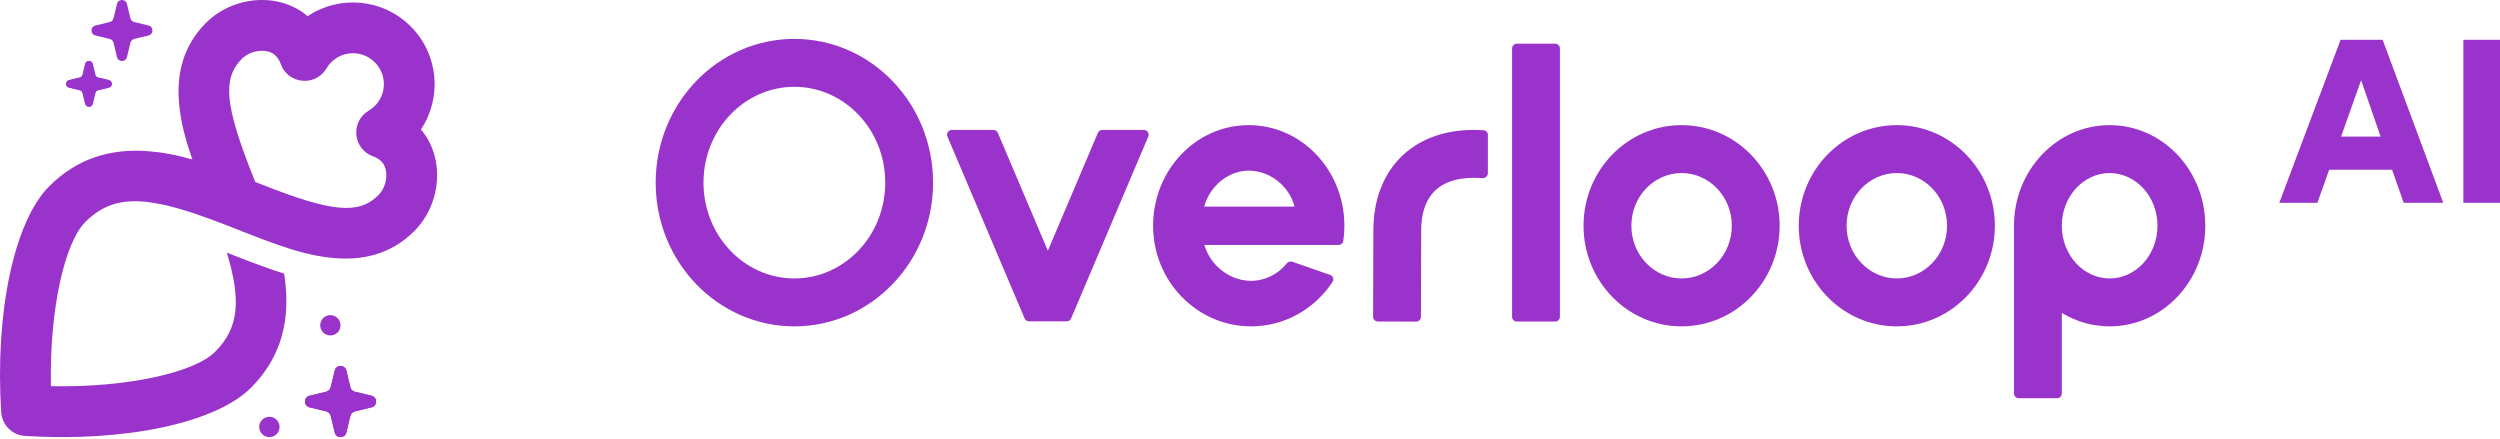
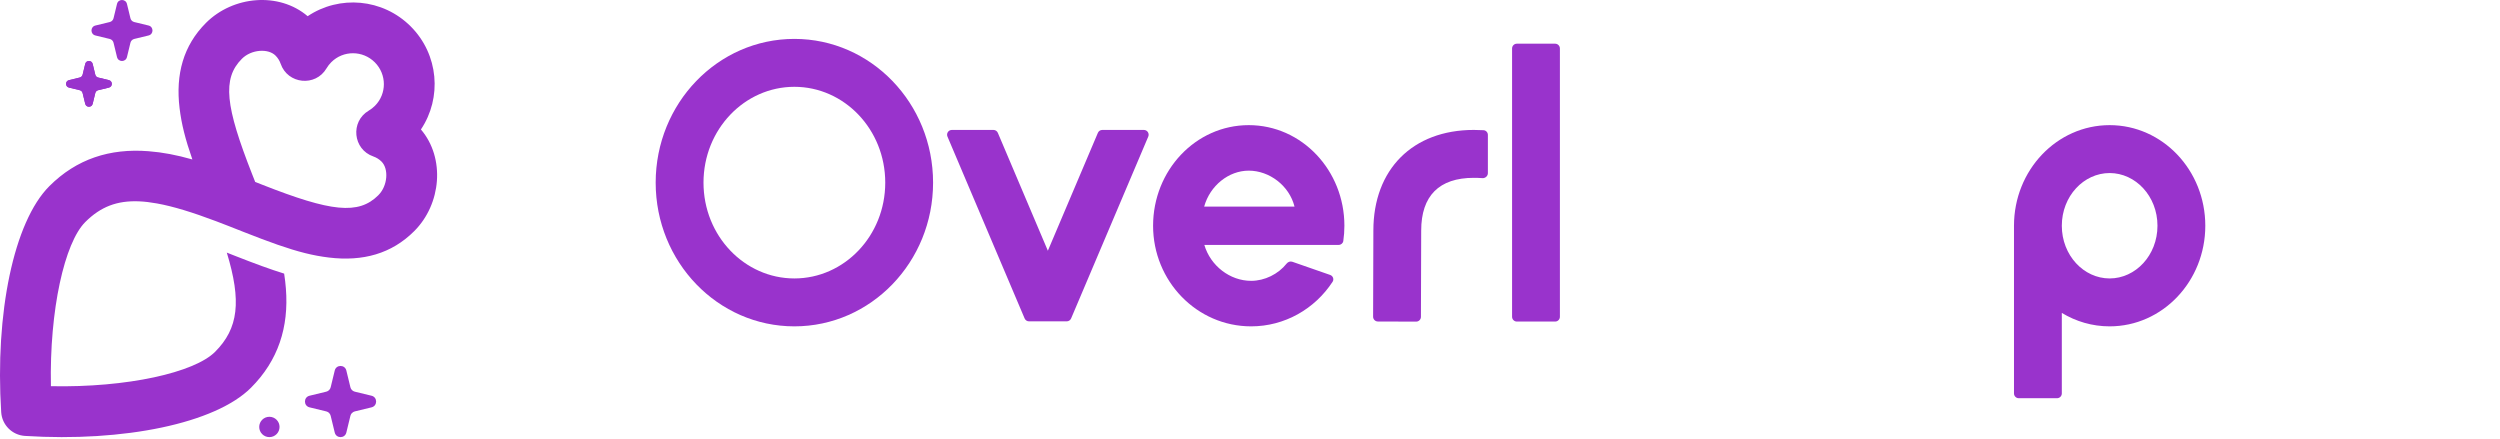
<svg xmlns="http://www.w3.org/2000/svg" width="592" height="104" viewBox="0 0 592 104" fill="none">
  <path d="M67.702 68.356C68.416 77.48 65.885 85.365 59.427 91.823C51.002 100.248 29.31 104.717 5.901 103.225C2.883 103.032 0.477 100.626 0.284 97.608C-1.208 74.198 3.261 52.507 11.685 44.082C18.143 37.624 26.029 35.093 35.152 35.806C38.535 36.071 41.809 36.69 45.554 37.761C43.875 32.942 42.977 29.384 42.522 25.606C41.559 17.595 43.406 10.792 48.781 5.416C55.201 -1.003 66.076 -1.95 72.853 3.835C80.357 -1.195 90.617 -0.384 97.255 6.254C103.893 12.892 104.704 23.152 99.674 30.656C105.459 37.433 104.513 48.308 98.093 54.728C92.718 60.103 85.914 61.95 77.903 60.987C74.125 60.532 70.567 59.634 65.748 57.955C63.428 57.146 60.816 56.156 57.746 54.948C57.396 54.81 54.89 53.821 54.159 53.533C53.122 53.126 52.116 52.739 51.141 52.373C45.612 50.288 41.049 48.877 37.172 48.177C31.128 47.078 26.78 47.708 23.035 50.216C22.048 50.874 21.107 51.664 20.187 52.584C15.305 57.466 11.688 73.34 12.057 91.451C30.169 91.821 46.043 88.204 50.925 83.322C56.489 77.757 57.209 71.322 53.707 59.817C53.999 59.932 55.425 60.495 55.543 60.541C60.368 62.441 64.087 63.804 67.286 64.791C67.472 65.983 67.609 67.163 67.702 68.356ZM59.749 41.359C59.818 41.534 60.116 42.289 60.428 43.081C61.22 43.393 61.975 43.691 62.15 43.76C78.37 50.146 84.887 50.93 89.591 46.226C91.826 43.99 92.079 39.997 90.353 38.27C89.793 37.711 89.136 37.302 88.415 37.053C83.567 35.379 82.907 28.793 87.327 26.19C87.85 25.882 88.337 25.506 88.778 25.064C91.615 22.227 91.609 17.612 88.753 14.756C85.897 11.9 81.282 11.894 78.445 14.731C78.003 15.173 77.627 15.659 77.319 16.182C74.716 20.602 68.13 19.942 66.456 15.094C66.207 14.373 65.798 13.716 65.239 13.157C63.512 11.43 59.519 11.683 57.283 13.918C52.579 18.622 53.363 25.139 59.749 41.359Z" fill="#9933CC" />
  <path d="M20.179 15.138C20.404 14.211 21.722 14.211 21.947 15.138L22.565 17.688C22.645 18.019 22.903 18.277 23.234 18.357L25.784 18.976C26.711 19.2 26.711 20.518 25.784 20.743L23.234 21.361C22.903 21.442 22.645 21.7 22.565 22.031L21.947 24.581C21.722 25.507 20.404 25.507 20.179 24.581L19.561 22.031C19.481 21.7 19.222 21.442 18.892 21.361L16.342 20.743C15.415 20.518 15.415 19.2 16.342 18.976L18.892 18.357C19.222 18.277 19.481 18.019 19.561 17.688L20.179 15.138Z" fill="#9933CC" />
  <path fill-rule="evenodd" clip-rule="evenodd" d="M21.947 15.138C21.722 14.211 20.404 14.211 20.179 15.138L19.561 17.688C19.481 18.019 19.222 18.277 18.892 18.357L16.342 18.976C15.415 19.2 15.415 20.518 16.342 20.743L18.892 21.361C19.222 21.442 19.481 21.7 19.561 22.031L20.179 24.581C20.404 25.507 21.722 25.507 21.947 24.581L22.565 22.031C22.645 21.7 22.903 21.442 23.234 21.361L25.784 20.743C26.711 20.518 26.711 19.2 25.784 18.976L23.234 18.357C22.903 18.277 22.645 18.019 22.565 17.688L21.947 15.138Z" fill="#9933CC" />
-   <path d="M79.266 87.74C79.616 86.298 81.666 86.298 82.015 87.74L82.977 91.707C83.102 92.221 83.504 92.623 84.018 92.748L87.985 93.709C89.426 94.058 89.426 96.109 87.985 96.458L84.018 97.42C83.504 97.545 83.102 97.947 82.977 98.461L82.015 102.428C81.666 103.869 79.616 103.869 79.266 102.428L78.304 98.461C78.18 97.947 77.778 97.545 77.263 97.42L73.297 96.458C71.855 96.109 71.855 94.058 73.297 93.709L77.263 92.748C77.778 92.623 78.18 92.221 78.304 91.707L79.266 87.74Z" fill="#9933CC" />
  <path fill-rule="evenodd" clip-rule="evenodd" d="M82.015 87.74C81.666 86.298 79.616 86.298 79.266 87.74L78.304 91.707C78.18 92.221 77.778 92.623 77.263 92.748L73.297 93.709C71.855 94.058 71.855 96.109 73.297 96.458L77.263 97.42C77.778 97.545 78.18 97.947 78.304 98.461L79.266 102.428C79.616 103.869 81.666 103.869 82.015 102.428L82.977 98.461C83.102 97.947 83.504 97.545 84.018 97.42L87.985 96.458C89.426 96.109 89.426 94.058 87.985 93.709L84.018 92.748C83.504 92.623 83.102 92.221 82.977 91.707L82.015 87.74Z" fill="#9933CC" />
  <path d="M27.708 0.927C28.008 -0.309 29.765 -0.309 30.064 0.927L30.889 4.326C30.996 4.768 31.34 5.112 31.781 5.219L35.181 6.043C36.417 6.343 36.417 8.1 35.181 8.4L31.781 9.224C31.34 9.331 30.996 9.676 30.889 10.117L30.064 13.517C29.765 14.752 28.008 14.752 27.708 13.517L26.884 10.117C26.777 9.676 26.432 9.331 25.991 9.224L22.591 8.4C21.356 8.1 21.356 6.343 22.591 6.043L25.991 5.219C26.432 5.112 26.777 4.768 26.884 4.326L27.708 0.927Z" fill="#9933CC" />
-   <path d="M78.234 79.437C76.904 79.437 75.826 78.359 75.826 77.03C75.826 75.7 76.904 74.623 78.234 74.623C79.563 74.623 80.641 75.7 80.641 77.03C80.641 78.359 79.563 79.437 78.234 79.437Z" fill="#9933CC" />
  <path d="M63.791 103.509C62.461 103.509 61.383 102.432 61.383 101.102C61.383 99.772 62.461 98.695 63.791 98.695C65.12 98.695 66.198 99.772 66.198 101.102C66.198 102.432 65.12 103.509 63.791 103.509Z" fill="#9933CC" />
-   <path d="M539.734 48.03L554.254 9.421H564.208L578.569 48.03H569.198L566.438 40.186H551.546L548.76 48.03H539.734ZM554.36 32.342H563.73L559.111 18.994L554.36 32.342ZM583.32 48.03V9.421H592V48.03H583.32Z" fill="#9933CC" />
  <path d="M188.108 77.281C206.248 77.281 220.953 62.043 220.953 43.246C220.953 24.449 206.248 9.211 188.108 9.211C169.969 9.211 155.264 24.449 155.264 43.246C155.264 62.043 169.969 77.281 188.108 77.281ZM188.108 65.936C176.311 65.936 166.589 55.862 166.589 43.246C166.589 30.63 176.311 20.556 188.108 20.556C199.905 20.556 209.627 30.63 209.627 43.246C209.627 55.862 199.905 65.936 188.108 65.936Z" fill="#9933CC" />
  <path d="M235.247 30.767C235.701 30.767 236.112 31.038 236.289 31.457L248.134 59.375L259.979 31.457C260.157 31.038 260.567 30.767 261.021 30.767H270.866C271.678 30.767 272.226 31.596 271.909 32.345L253.639 75.405C253.461 75.824 253.051 76.096 252.597 76.096H243.672C243.217 76.096 242.807 75.824 242.629 75.405L224.36 32.345C224.042 31.596 224.59 30.767 225.402 30.767H235.247Z" fill="#9933CC" />
  <path d="M314.981 65.106C315.653 65.34 315.946 66.129 315.558 66.724C311.343 73.172 304.196 77.281 296.268 77.281C283.404 77.281 273.051 66.575 273.051 53.456C273.051 40.377 283.108 29.632 295.702 29.632C308.296 29.632 318.353 40.377 318.353 53.456C318.353 54.672 318.266 55.877 318.095 57.062C318.017 57.604 317.546 57.994 316.999 57.994H285.186C286.641 62.941 291.252 66.503 296.268 66.503C299.471 66.503 302.681 64.922 304.683 62.41C305.006 62.005 305.542 61.818 306.031 61.988L314.981 65.106ZM306.54 48.918C305.3 43.949 300.589 40.41 295.702 40.41C290.954 40.41 286.528 43.949 285.147 48.918H306.54Z" fill="#9933CC" />
  <path d="M351.298 30.831C351.884 30.865 352.33 31.357 352.33 31.944V41.004C352.33 41.701 351.708 42.235 351.014 42.182C350.407 42.136 349.734 42.111 348.998 42.111C340.781 42.111 336.54 46.365 336.54 54.608L336.478 75.029C336.475 75.656 335.967 76.162 335.342 76.16L326.281 76.132C325.656 76.13 325.15 75.621 325.152 74.994C325.172 68.193 325.194 61.392 325.214 54.591C325.214 40.103 334.524 30.767 348.998 30.767C349.795 30.767 350.562 30.788 351.298 30.831Z" fill="#9933CC" />
  <path d="M368.252 76.146C368.878 76.146 369.384 75.638 369.384 75.012V11.48C369.384 10.854 368.878 10.346 368.252 10.346H359.191C358.566 10.346 358.059 10.854 358.059 11.48V75.012C358.059 75.638 358.566 76.146 359.191 76.146H368.252Z" fill="#9933CC" />
-   <path d="M398.199 77.281C411.022 77.281 421.417 66.614 421.417 53.456C421.417 40.298 411.022 29.632 398.199 29.632C385.376 29.632 374.981 40.298 374.981 53.456C374.981 66.614 385.376 77.281 398.199 77.281ZM398.199 65.936C391.693 65.936 386.307 60.409 386.307 53.456C386.307 46.504 391.693 40.977 398.199 40.977C404.704 40.977 410.091 46.504 410.091 53.456C410.091 60.409 404.704 65.936 398.199 65.936Z" fill="#9933CC" />
-   <path d="M449.164 77.281C461.987 77.281 472.382 66.614 472.382 53.456C472.382 40.298 461.987 29.632 449.164 29.632C436.341 29.632 425.947 40.298 425.947 53.456C425.947 66.614 436.341 77.281 449.164 77.281ZM449.164 65.936C442.659 65.936 437.272 60.409 437.272 53.456C437.272 46.504 442.659 40.977 449.164 40.977C455.67 40.977 461.056 46.504 461.056 53.456C461.056 60.409 455.67 65.936 449.164 65.936Z" fill="#9933CC" />
  <path d="M476.912 53.456C476.912 40.298 487.053 29.632 499.563 29.632C512.074 29.632 522.215 40.298 522.215 53.456C522.215 66.614 512.074 77.281 499.563 77.281C495.438 77.281 491.57 76.121 488.238 74.094V93.164C488.238 93.79 487.73 94.298 487.105 94.298H478.045C477.42 94.298 476.912 93.79 476.912 93.164V53.456ZM499.563 65.936C505.692 65.936 510.889 60.469 510.889 53.456C510.889 46.444 505.692 40.977 499.563 40.977C493.435 40.977 488.238 46.444 488.238 53.456C488.238 60.469 493.435 65.936 499.563 65.936Z" fill="#9933CC" />
</svg>